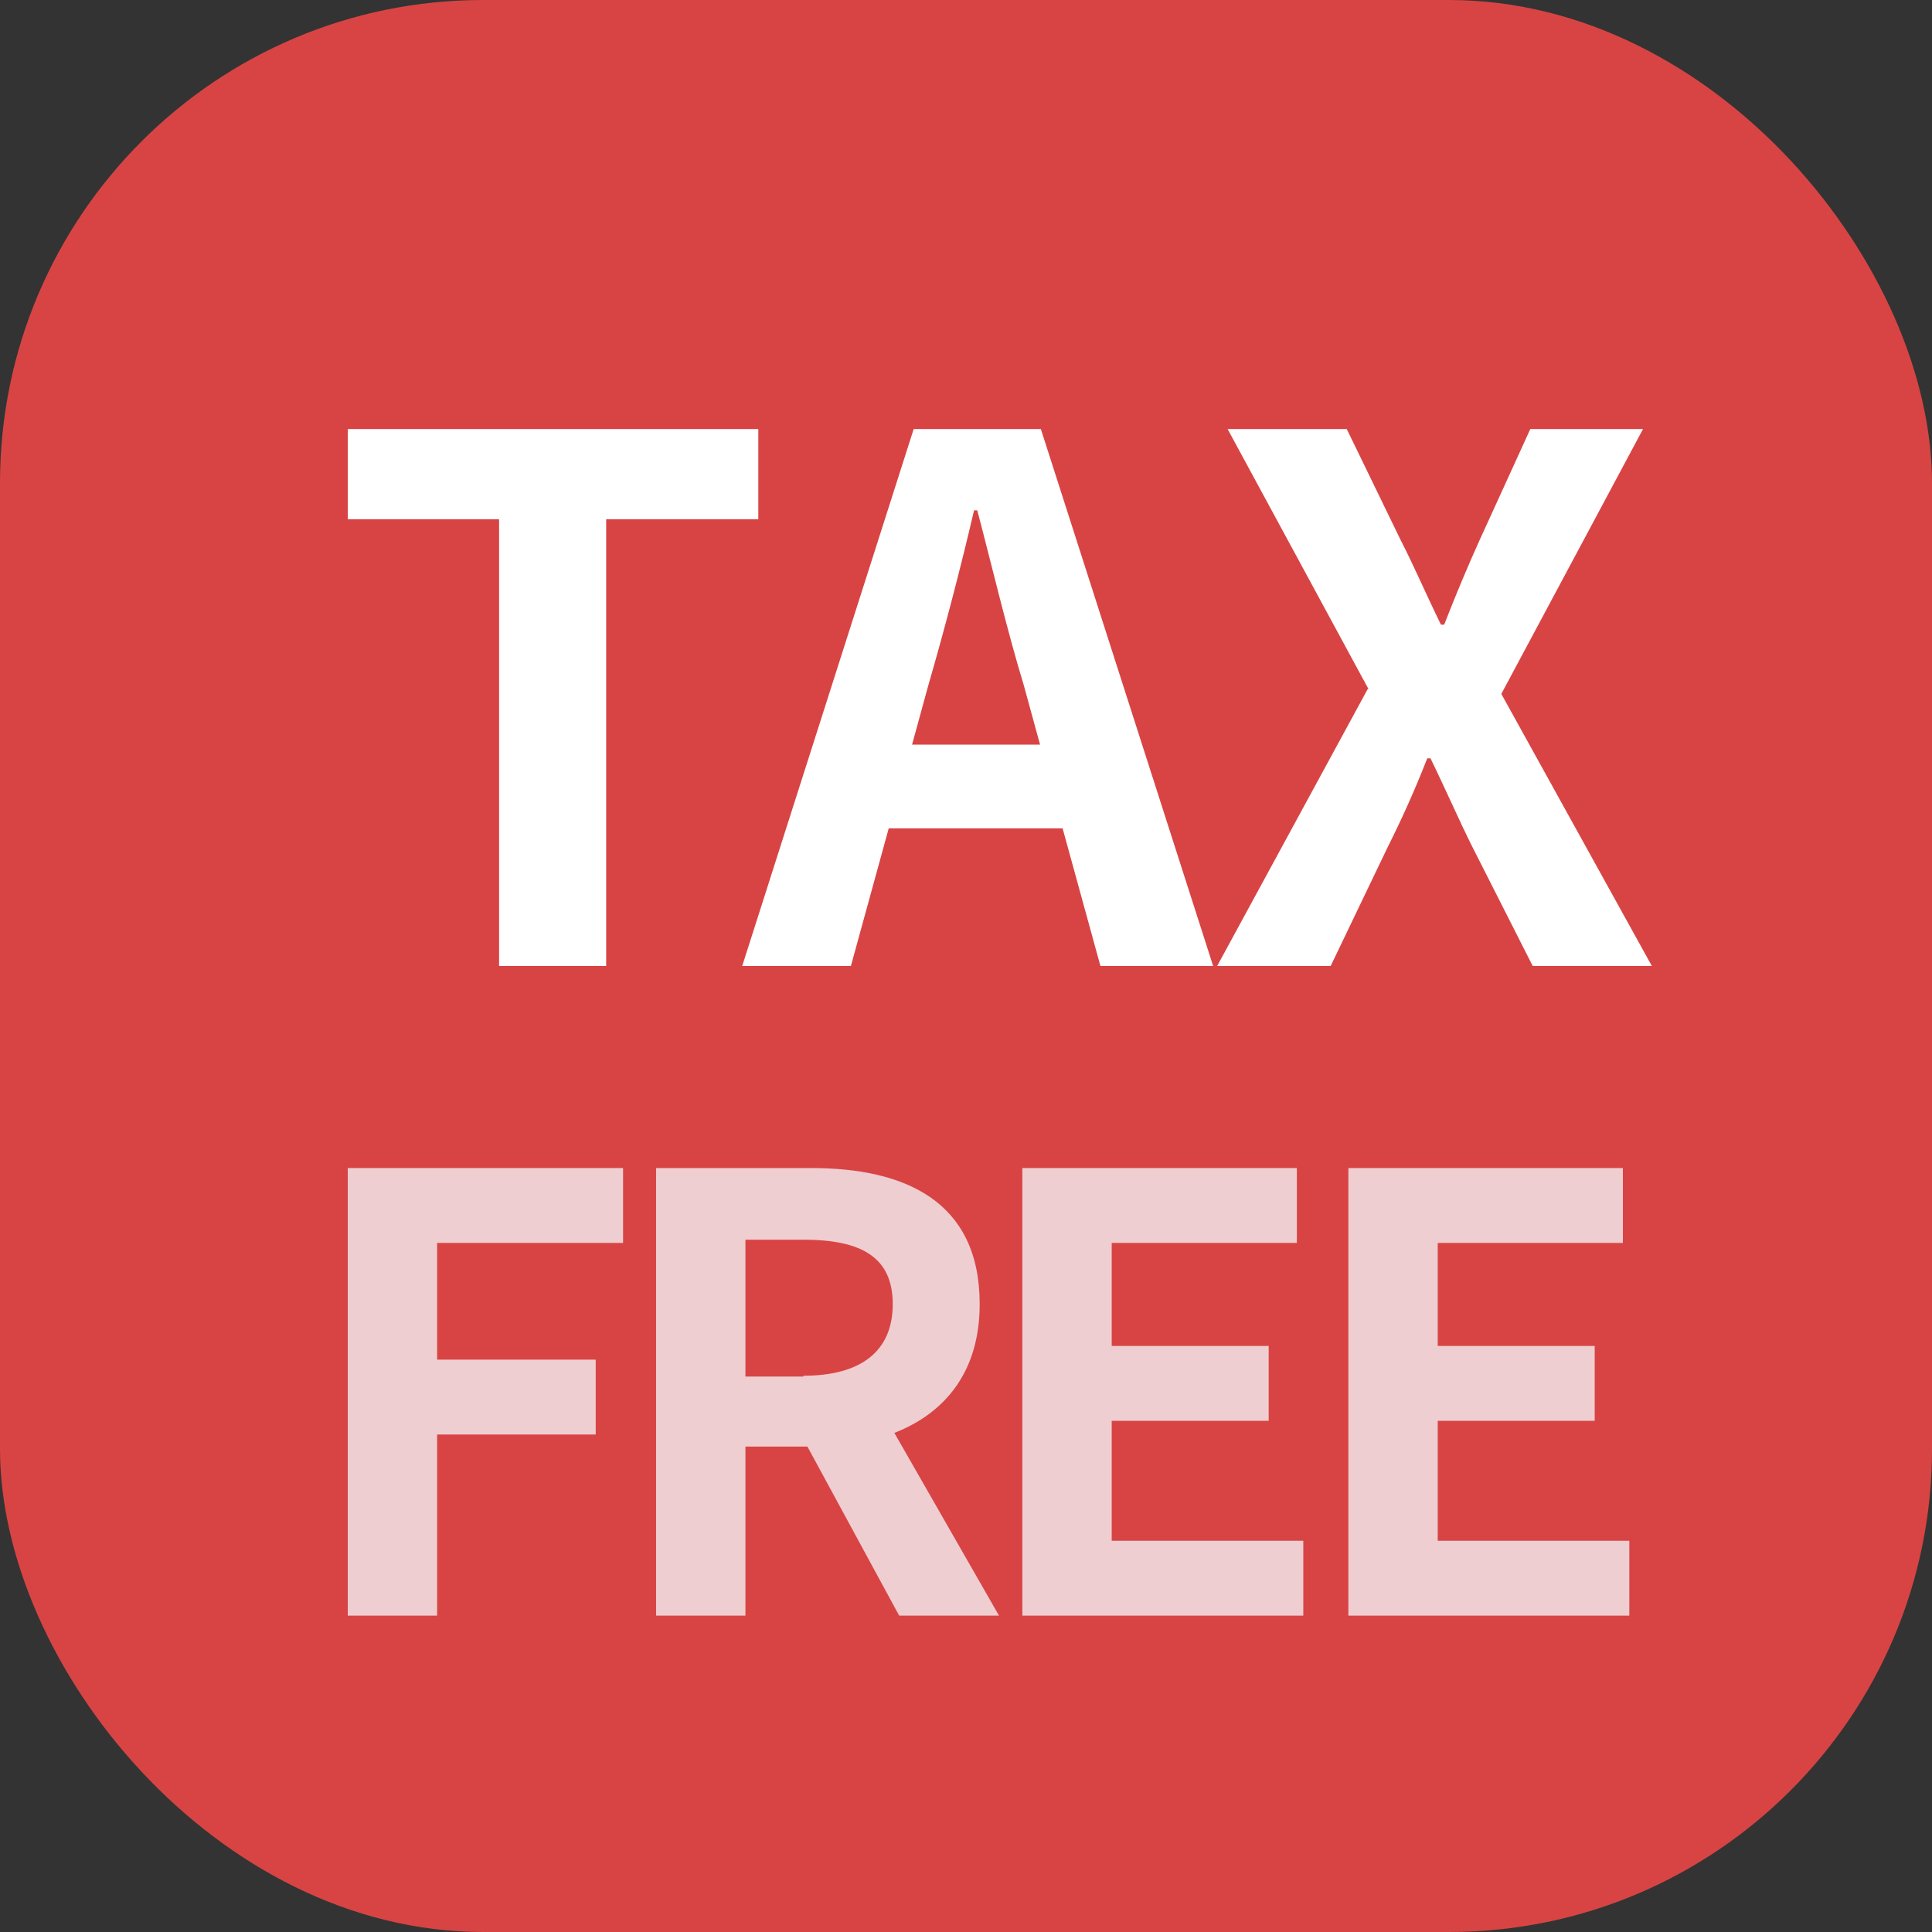
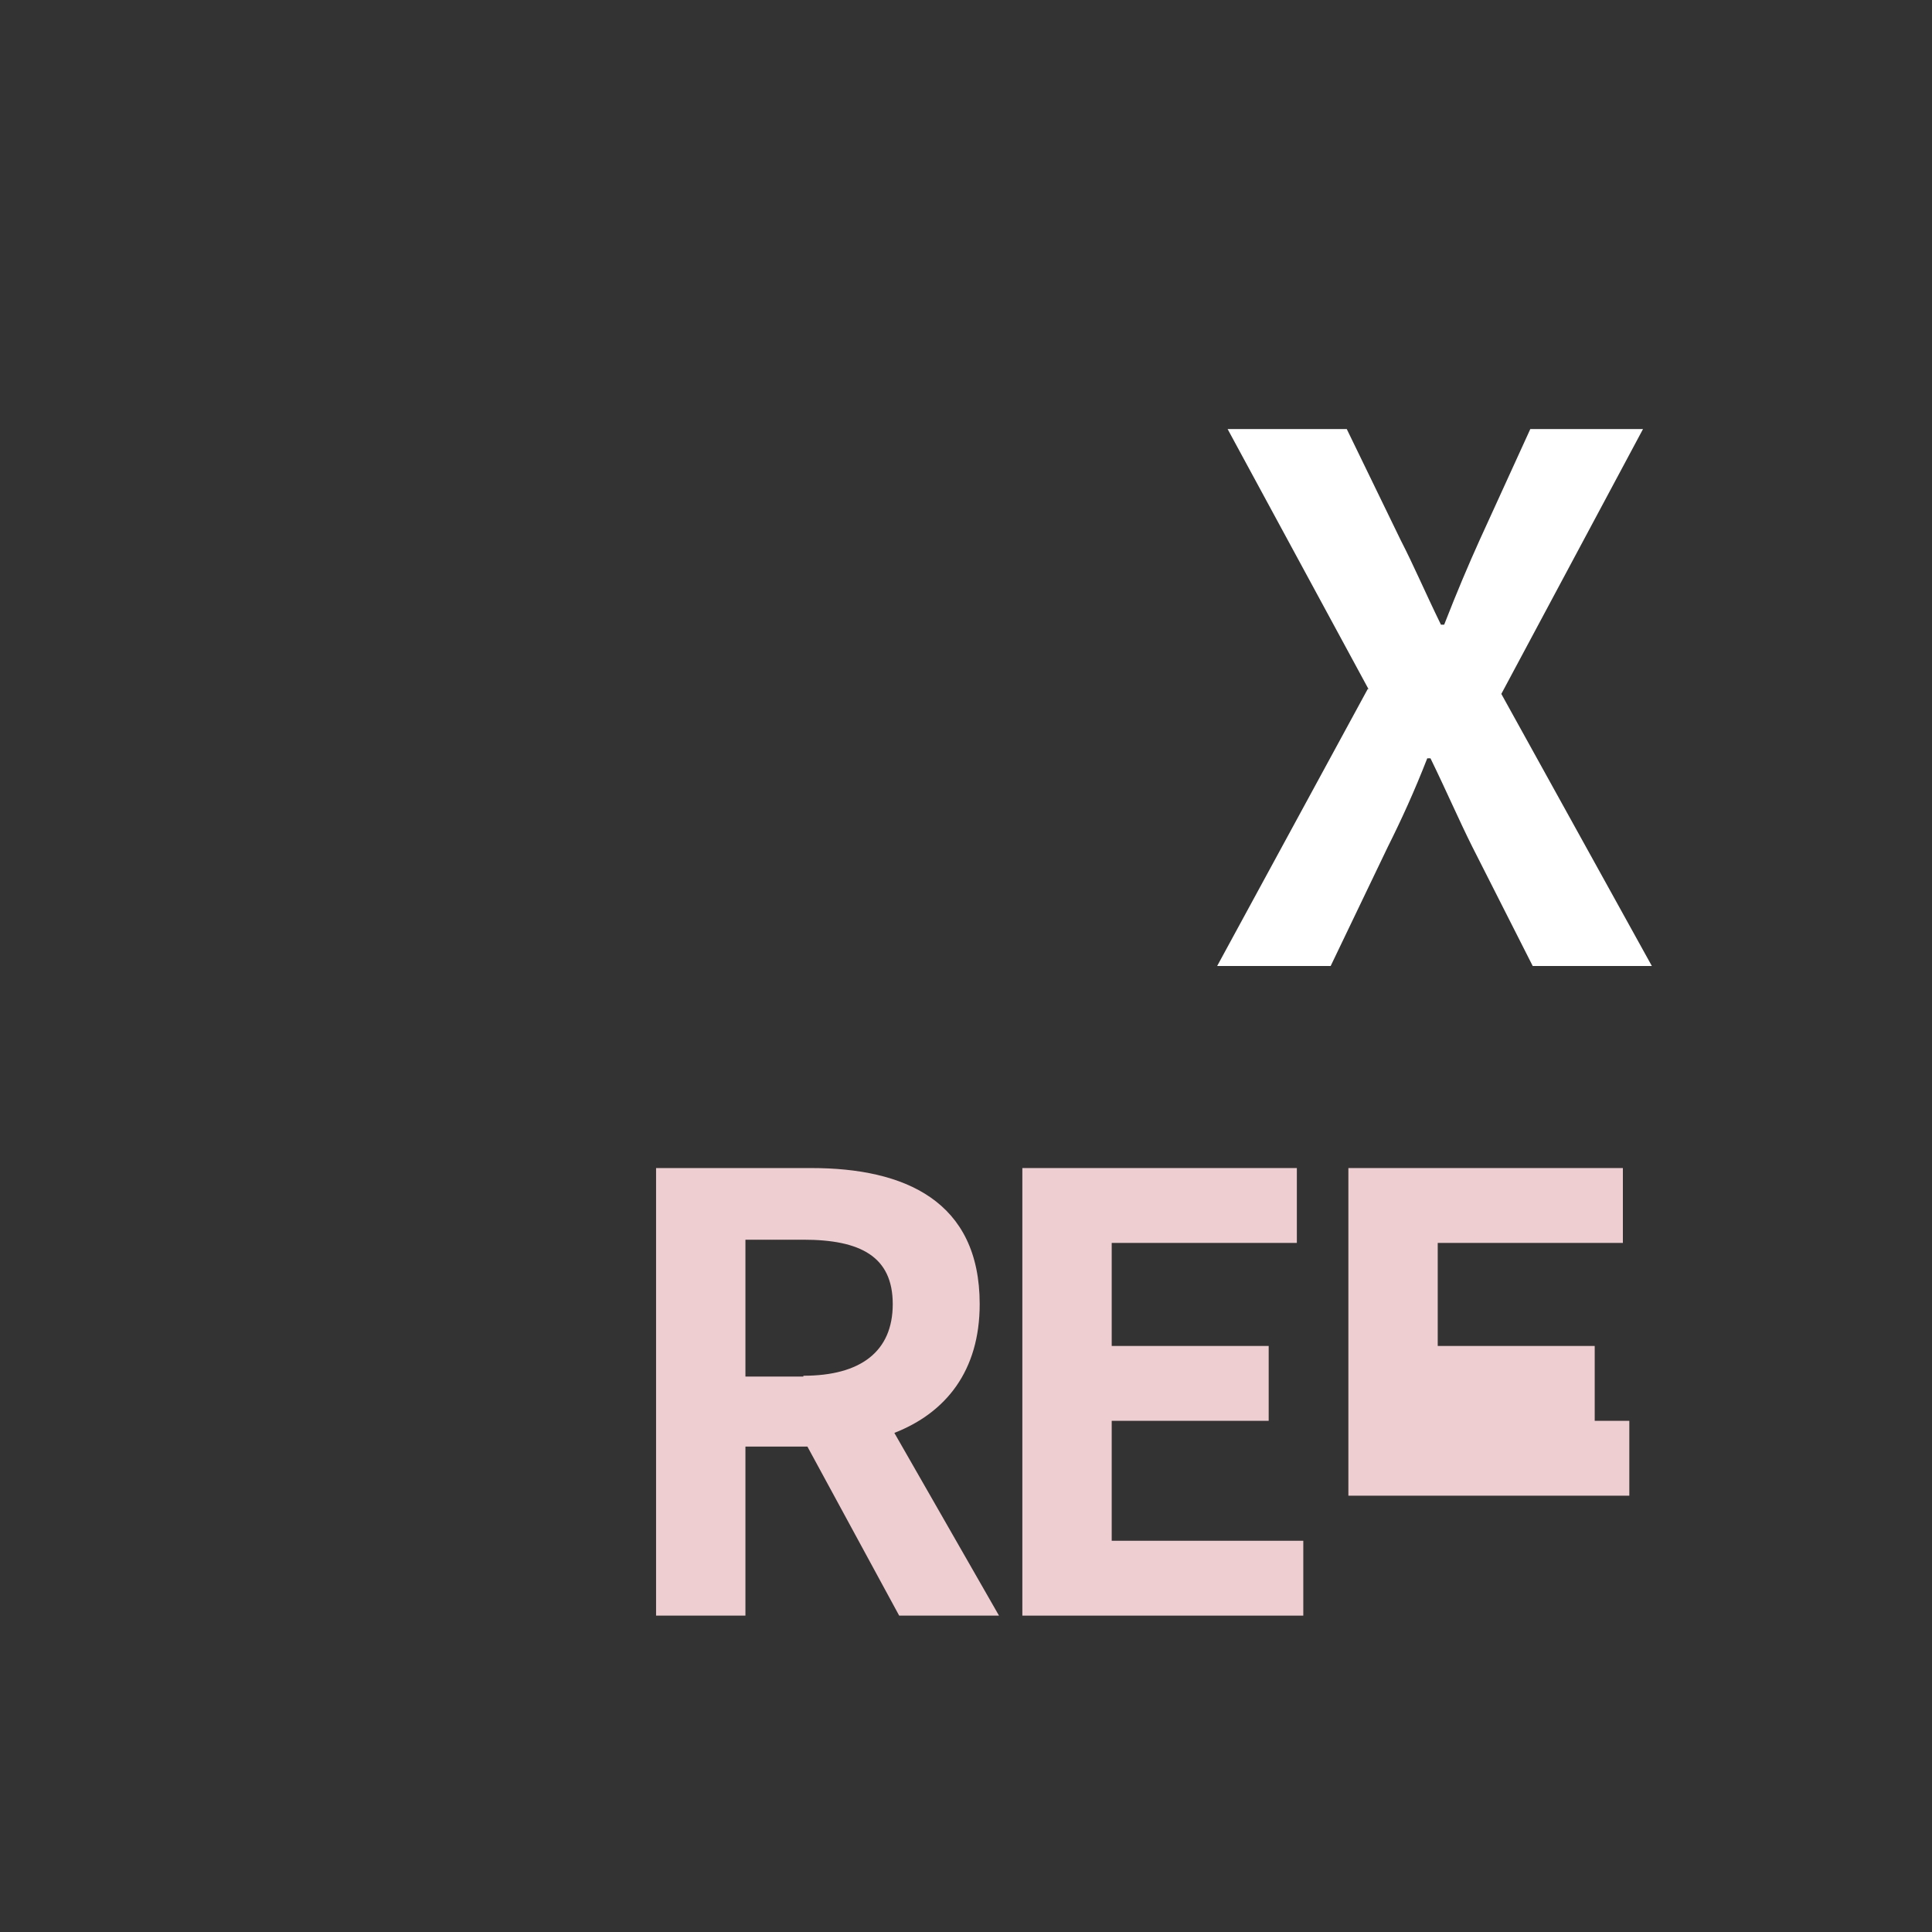
<svg xmlns="http://www.w3.org/2000/svg" width="24" height="24" viewBox="0 0 24 24">
  <rect x="0" y="0" width="24" height="24" fill="#333333" stroke="none" />
  <defs>
    <style>
      .cls-1 {
        fill: #efced1;
      }

      .cls-1, .cls-2, .cls-3 {
        stroke-width: 0px;
      }

      .cls-2 {
        fill: #fff;
      }

      .cls-3 {
        fill: #d84444;
      }
    </style>
  </defs>
-   <rect class="cls-3" width="24" height="24" rx="6" ry="6" />
  <g>
-     <path class="cls-2" d="M6.19,6.45h-1.87v-1.12h5.1v1.12h-1.89v5.55h-1.33v-5.55Z" />
-     <path class="cls-2" d="M11.36,5.33h1.57l2.14,6.67h-1.4l-.47-1.71h-2.16l-.47,1.71h-1.35l2.13-6.67ZM11.34,9.25h1.58l-.2-.73c-.21-.69-.39-1.46-.58-2.18h-.04c-.17.73-.37,1.49-.57,2.18l-.2.73Z" />
    <path class="cls-2" d="M17,8.56l-1.75-3.23h1.48l.67,1.38c.16.31.3.64.5,1.05h.04c.16-.41.3-.74.44-1.05l.63-1.38h1.4l-1.76,3.29,1.87,3.38h-1.48l-.75-1.48c-.17-.34-.32-.69-.52-1.1h-.04c-.16.41-.32.76-.49,1.1l-.71,1.48h-1.41l1.87-3.44Z" />
  </g>
  <g>
-     <path class="cls-1" d="M4.32,14.51h3.42v.93h-2.31v1.45h1.97v.93h-1.97v2.25h-1.11v-5.56Z" />
    <path class="cls-1" d="M8.14,14.51h1.94c1.16,0,2.09.41,2.09,1.69,0,.83-.42,1.35-1.06,1.6l1.3,2.27h-1.24l-1.14-2.1h-.77v2.1h-1.11v-5.56ZM9.98,17.09c.71,0,1.11-.3,1.11-.89s-.4-.8-1.11-.8h-.72v1.7h.72Z" />
    <path class="cls-1" d="M12.7,14.51h3.41v.93h-2.3v1.28h1.95v.93h-1.95v1.49h2.38v.93h-3.49v-5.56Z" />
-     <path class="cls-1" d="M16.75,14.51h3.41v.93h-2.3v1.28h1.95v.93h-1.95v1.49h2.38v.93h-3.49v-5.56Z" />
+     <path class="cls-1" d="M16.75,14.51h3.41v.93h-2.3v1.28h1.95v.93h-1.95h2.38v.93h-3.49v-5.56Z" />
  </g>
</svg>